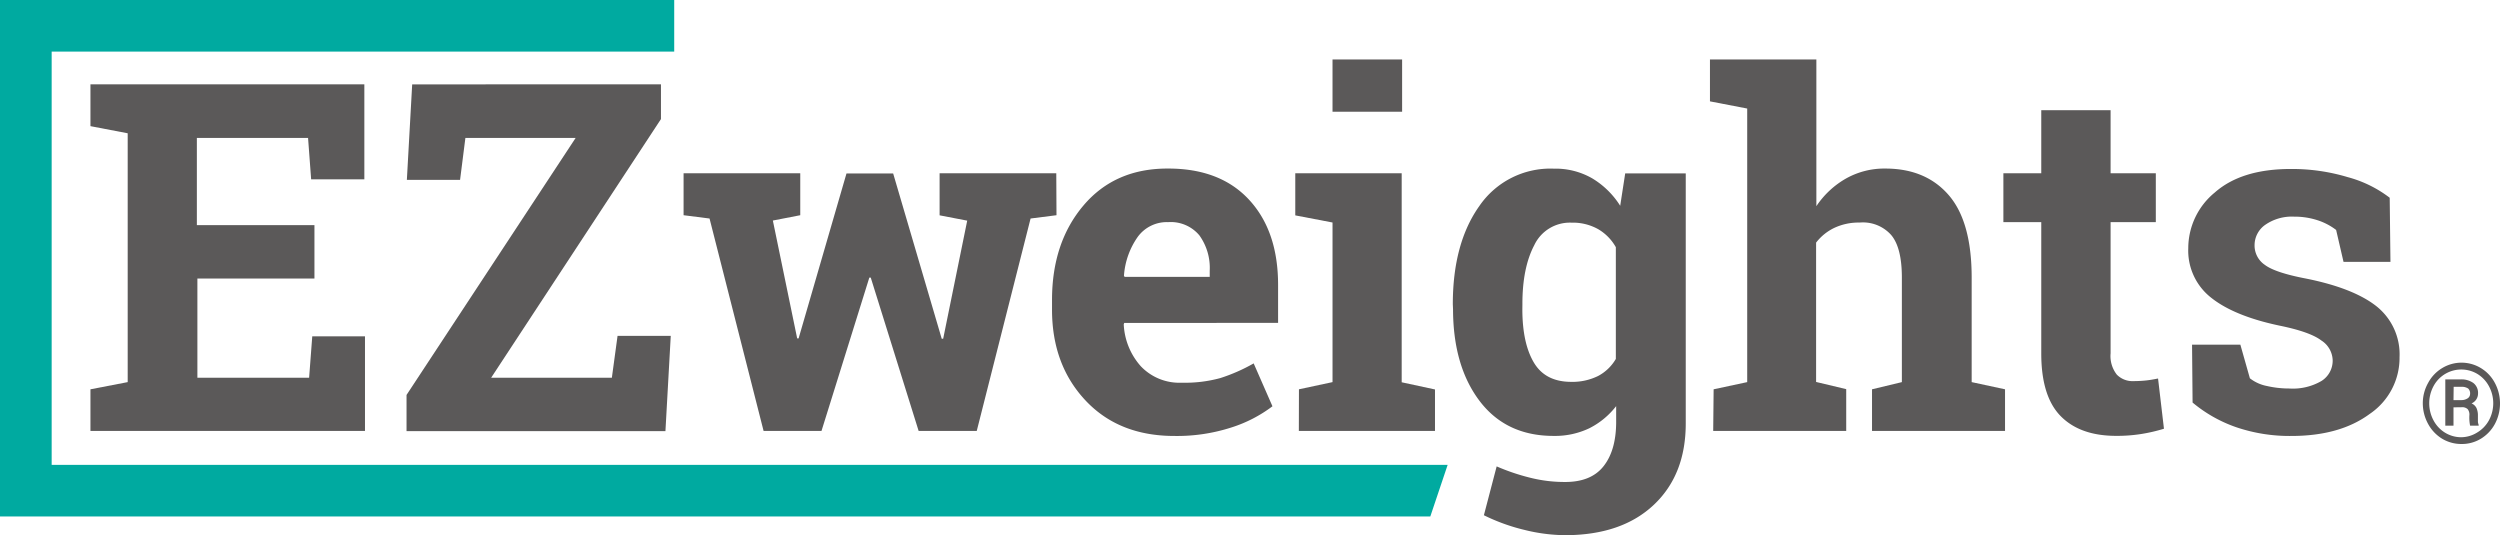
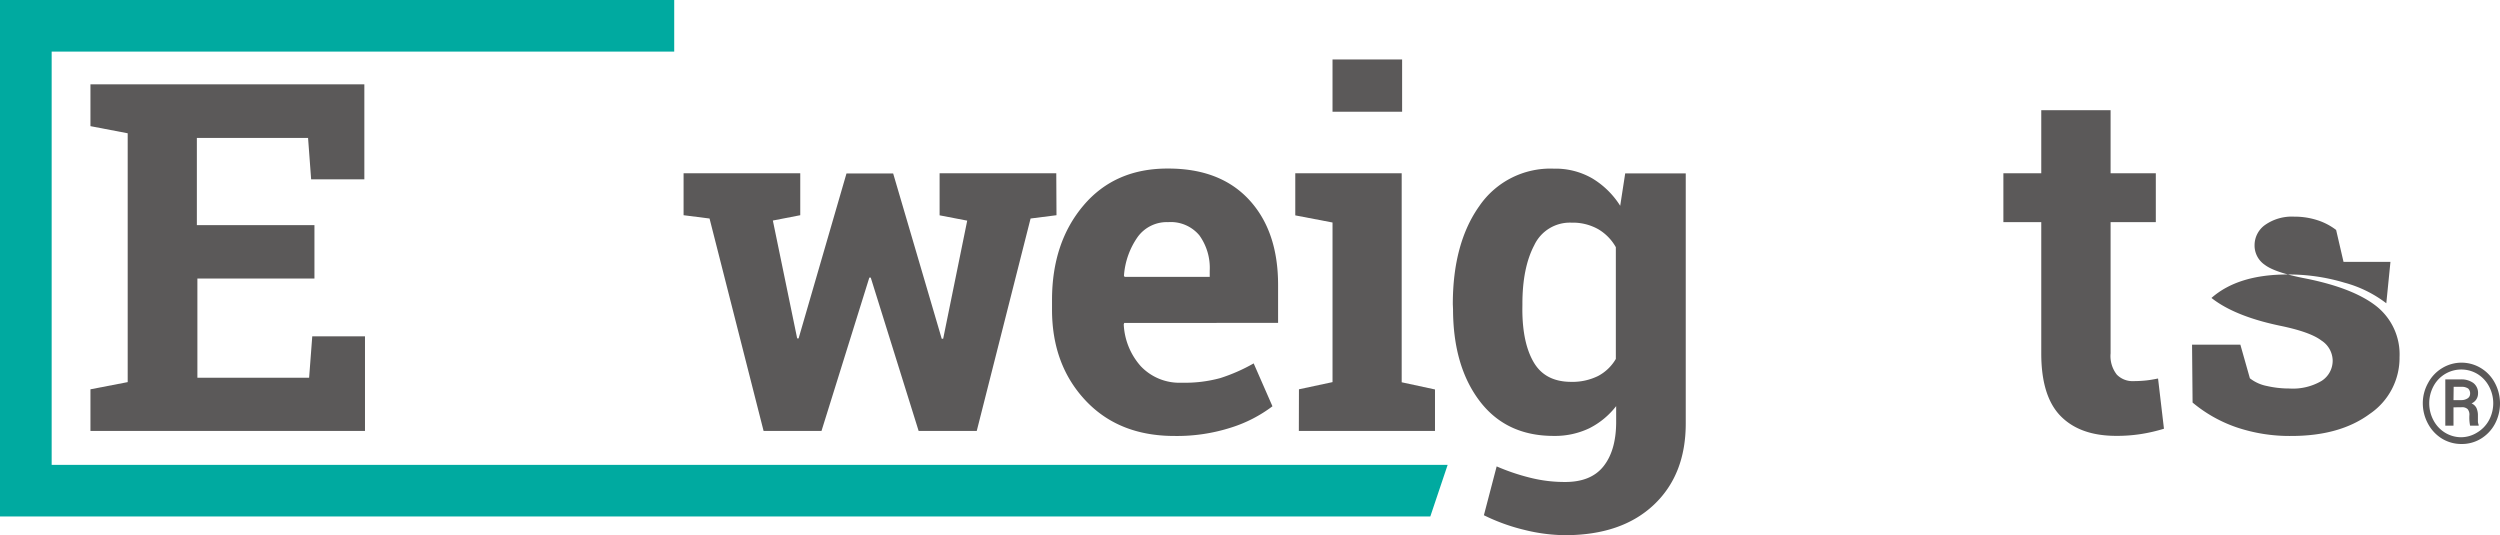
<svg xmlns="http://www.w3.org/2000/svg" id="Layer_1" data-name="Layer 1" viewBox="0 0 469.88 100.56">
  <defs>
    <style>.cls-1{fill:#5b5959;}.cls-2{fill:#00aaa0;}</style>
  </defs>
  <title>Amelicor-ezweights-logo</title>
  <path class="cls-1" d="M455.37,75.76a7.77,7.77,0,0,1,1-3.79A7.17,7.17,0,0,1,459,69.19a7,7,0,0,1,7.3,0A7.13,7.13,0,0,1,468.93,72a8.18,8.18,0,0,1,0,7.66,7.27,7.27,0,0,1-2.63,2.79,6.86,6.86,0,0,1-3.66,1,7,7,0,0,1-3.65-1,7.34,7.34,0,0,1-2.63-2.79A8.08,8.08,0,0,1,455.37,75.76Zm13.24,0a6.67,6.67,0,0,0-.8-3.15,6,6,0,0,0-2.17-2.32,5.91,5.91,0,0,0-8.26,2.3,6.8,6.8,0,0,0,0,6.41,6,6,0,0,0,2.18,2.33,5.84,5.84,0,0,0,3,.85,5.74,5.74,0,0,0,3-.87A6.06,6.06,0,0,0,467.8,79,6.77,6.77,0,0,0,468.61,75.76Zm-7.47.8V80H459.6V71.31h2.87a3.82,3.82,0,0,1,2.41.68,2.34,2.34,0,0,1,.87,2,2,2,0,0,1-1.22,1.83,1.87,1.87,0,0,1,.93.87,3.36,3.36,0,0,1,.27,1.4v1.17a2,2,0,0,0,.14.59V80h-1.61a7.74,7.74,0,0,1-.13-2,1.58,1.58,0,0,0-.34-1.11,1.48,1.48,0,0,0-1.12-.35Zm0-1.36h1.46a2.12,2.12,0,0,0,1.18-.32,1,1,0,0,0,.48-.86,1.24,1.24,0,0,0-.37-1,2.21,2.21,0,0,0-1.3-.32h-1.42Z" />
  <path class="cls-1" d="M59.1,52.35h-22V71h21l.59-7.79H68.6V81H17V73.17L24,71.82V25.05L17,23.71V15.85H68.48V33.71h-10l-.58-7.79H37V42.31H59.1Z" />
-   <path class="cls-1" d="M124.23,15.85v6.53L92.31,71H115l1.07-7.87h10l-1,17.9H76.41v-6.8l31.78-48.3H87.47l-1,7.88h-10l1-17.95Z" />
  <path class="cls-1" d="M198.57,40.45l-4.87.62L183.58,81H172.66l-9-28.82h-.27L154.4,81H143.52L133.36,41.07l-4.88-.62V32.57h21.93v7.88l-5.15,1,4.57,22.15h.27l9-31h8.77L177,63.67h.27l4.52-22.2-5.19-1V32.57h21.93Z" />
  <path class="cls-1" d="M220.73,81.94q-10.47,0-16.74-6.71t-6.26-17.06V56.38q0-10.79,5.92-17.77t15.92-6.93q9.8,0,15.23,5.9t5.42,16v7.11H211.3l-.09.28a12.7,12.7,0,0,0,3.21,7.87,10,10,0,0,0,7.72,3.09,25.11,25.11,0,0,0,7.22-.87,32.73,32.73,0,0,0,6.27-2.76l3.53,8.06a25.63,25.63,0,0,1-7.77,4A33.21,33.21,0,0,1,220.73,81.94Zm-1.16-40.19a6.77,6.77,0,0,0-5.73,2.77,14.41,14.41,0,0,0-2.59,7.3l.12.22h16V50.88a10.47,10.47,0,0,0-1.95-6.65A7,7,0,0,0,219.57,41.75Z" />
  <path class="cls-1" d="M244.14,73.17l6.31-1.35v-30l-7-1.34V32.57h20V71.85l6.26,1.35V81H244.12ZM263.53,21H250.45V11.18h13.08Z" />
  <path class="cls-1" d="M273.06,57.19q0-11.47,5-18.49a16.18,16.18,0,0,1,14-7,13.81,13.81,0,0,1,7.18,1.81,15.82,15.82,0,0,1,5.28,5.17l.94-6.09h11.38v47q0,9.63-6,15.29t-16.54,5.71a32.59,32.59,0,0,1-7.8-1,36,36,0,0,1-7.6-2.75l2.4-9.18a39.77,39.77,0,0,0,6.26,2.12,26.51,26.51,0,0,0,6.63.81q4.82,0,7.16-2.91t2.41-8.1V76.33a14.8,14.8,0,0,1-5.06,4.17A15,15,0,0,1,292,81.93q-8.92,0-13.9-6.56t-5-17.25Zm13.07.93q0,6.36,2.15,10t7,3.65a10.88,10.88,0,0,0,5.08-1.1,8.39,8.39,0,0,0,3.34-3.21v-21a9.08,9.08,0,0,0-3.34-3.4,9.76,9.76,0,0,0-5-1.21,7.39,7.39,0,0,0-7,4.25q-2.24,4.26-2.22,11.11Z" />
-   <path class="cls-1" d="M322.08,73.17l6.31-1.35V20.4l-7-1.35V11.18h20V38.75A16.5,16.5,0,0,1,347,33.53a14.7,14.7,0,0,1,7.34-1.85q7.61,0,11.93,5t4.31,15.55V71.82l6.27,1.35V81h-25V73.17l5.61-1.35V52.18q0-5.62-2-8a7.1,7.1,0,0,0-5.93-2.35,10.78,10.78,0,0,0-4.77,1,9.48,9.48,0,0,0-3.42,2.77V71.79L347,73.14V81H322Z" />
  <path class="cls-1" d="M396.69,20.71V32.57h8.5v9.18h-8.5V66.41a5.65,5.65,0,0,0,1.17,4A4.1,4.1,0,0,0,401,71.63a23.12,23.12,0,0,0,2.35-.12c.66-.07,1.42-.2,2.26-.37l1.11,9.44a30.86,30.86,0,0,1-4.33,1,29.06,29.06,0,0,1-4.66.34q-6.77,0-10.42-3.71t-3.65-11.77V41.75h-7.12V32.57h7.12V20.71Z" />
-   <path class="cls-1" d="M449.29,49.22h-8.82l-1.39-6a11.67,11.67,0,0,0-3.38-1.79,13.92,13.92,0,0,0-4.49-.71,8.77,8.77,0,0,0-5.46,1.54,4.68,4.68,0,0,0-2,3.87,4.38,4.38,0,0,0,1.93,3.65q1.92,1.46,7.7,2.57,9,1.8,13.34,5.26A11.55,11.55,0,0,1,451,67.12a12.72,12.72,0,0,1-5.61,10.68q-5.61,4.14-14.72,4.14a31.16,31.16,0,0,1-10.27-1.61,26.09,26.09,0,0,1-8.3-4.67L412,64.78h9.08l1.79,6.32a7.5,7.5,0,0,0,3.21,1.45,18.59,18.59,0,0,0,4.2.47,10.65,10.65,0,0,0,6.07-1.43,4.5,4.5,0,0,0,2.08-3.9A4.57,4.57,0,0,0,436.31,64q-2.1-1.61-7.74-2.77Q420,59.44,415.65,56a11.23,11.23,0,0,1-4.36-9.33,13.55,13.55,0,0,1,5-10.5q5-4.41,14.28-4.41a36.4,36.4,0,0,1,10.68,1.53,22.51,22.51,0,0,1,7.9,3.88Z" />
+   <path class="cls-1" d="M449.29,49.22h-8.82l-1.39-6a11.67,11.67,0,0,0-3.38-1.79,13.92,13.92,0,0,0-4.49-.71,8.77,8.77,0,0,0-5.46,1.54,4.68,4.68,0,0,0-2,3.87,4.38,4.38,0,0,0,1.93,3.65q1.92,1.46,7.7,2.57,9,1.8,13.34,5.26A11.55,11.55,0,0,1,451,67.12a12.72,12.72,0,0,1-5.61,10.68q-5.61,4.14-14.72,4.14a31.16,31.16,0,0,1-10.27-1.61,26.09,26.09,0,0,1-8.3-4.67L412,64.78h9.08l1.79,6.32a7.5,7.5,0,0,0,3.21,1.45,18.59,18.59,0,0,0,4.2.47,10.65,10.65,0,0,0,6.07-1.43,4.5,4.5,0,0,0,2.08-3.9A4.57,4.57,0,0,0,436.31,64q-2.1-1.61-7.74-2.77Q420,59.44,415.65,56q5-4.41,14.28-4.41a36.4,36.4,0,0,1,10.68,1.53,22.51,22.51,0,0,1,7.9,3.88Z" />
  <polygon class="cls-2" points="272.09 87.37 9.71 87.37 9.71 9.7 126.72 9.7 126.72 0 0 0 0 97.07 268.83 97.07 272.09 87.37" />
</svg>